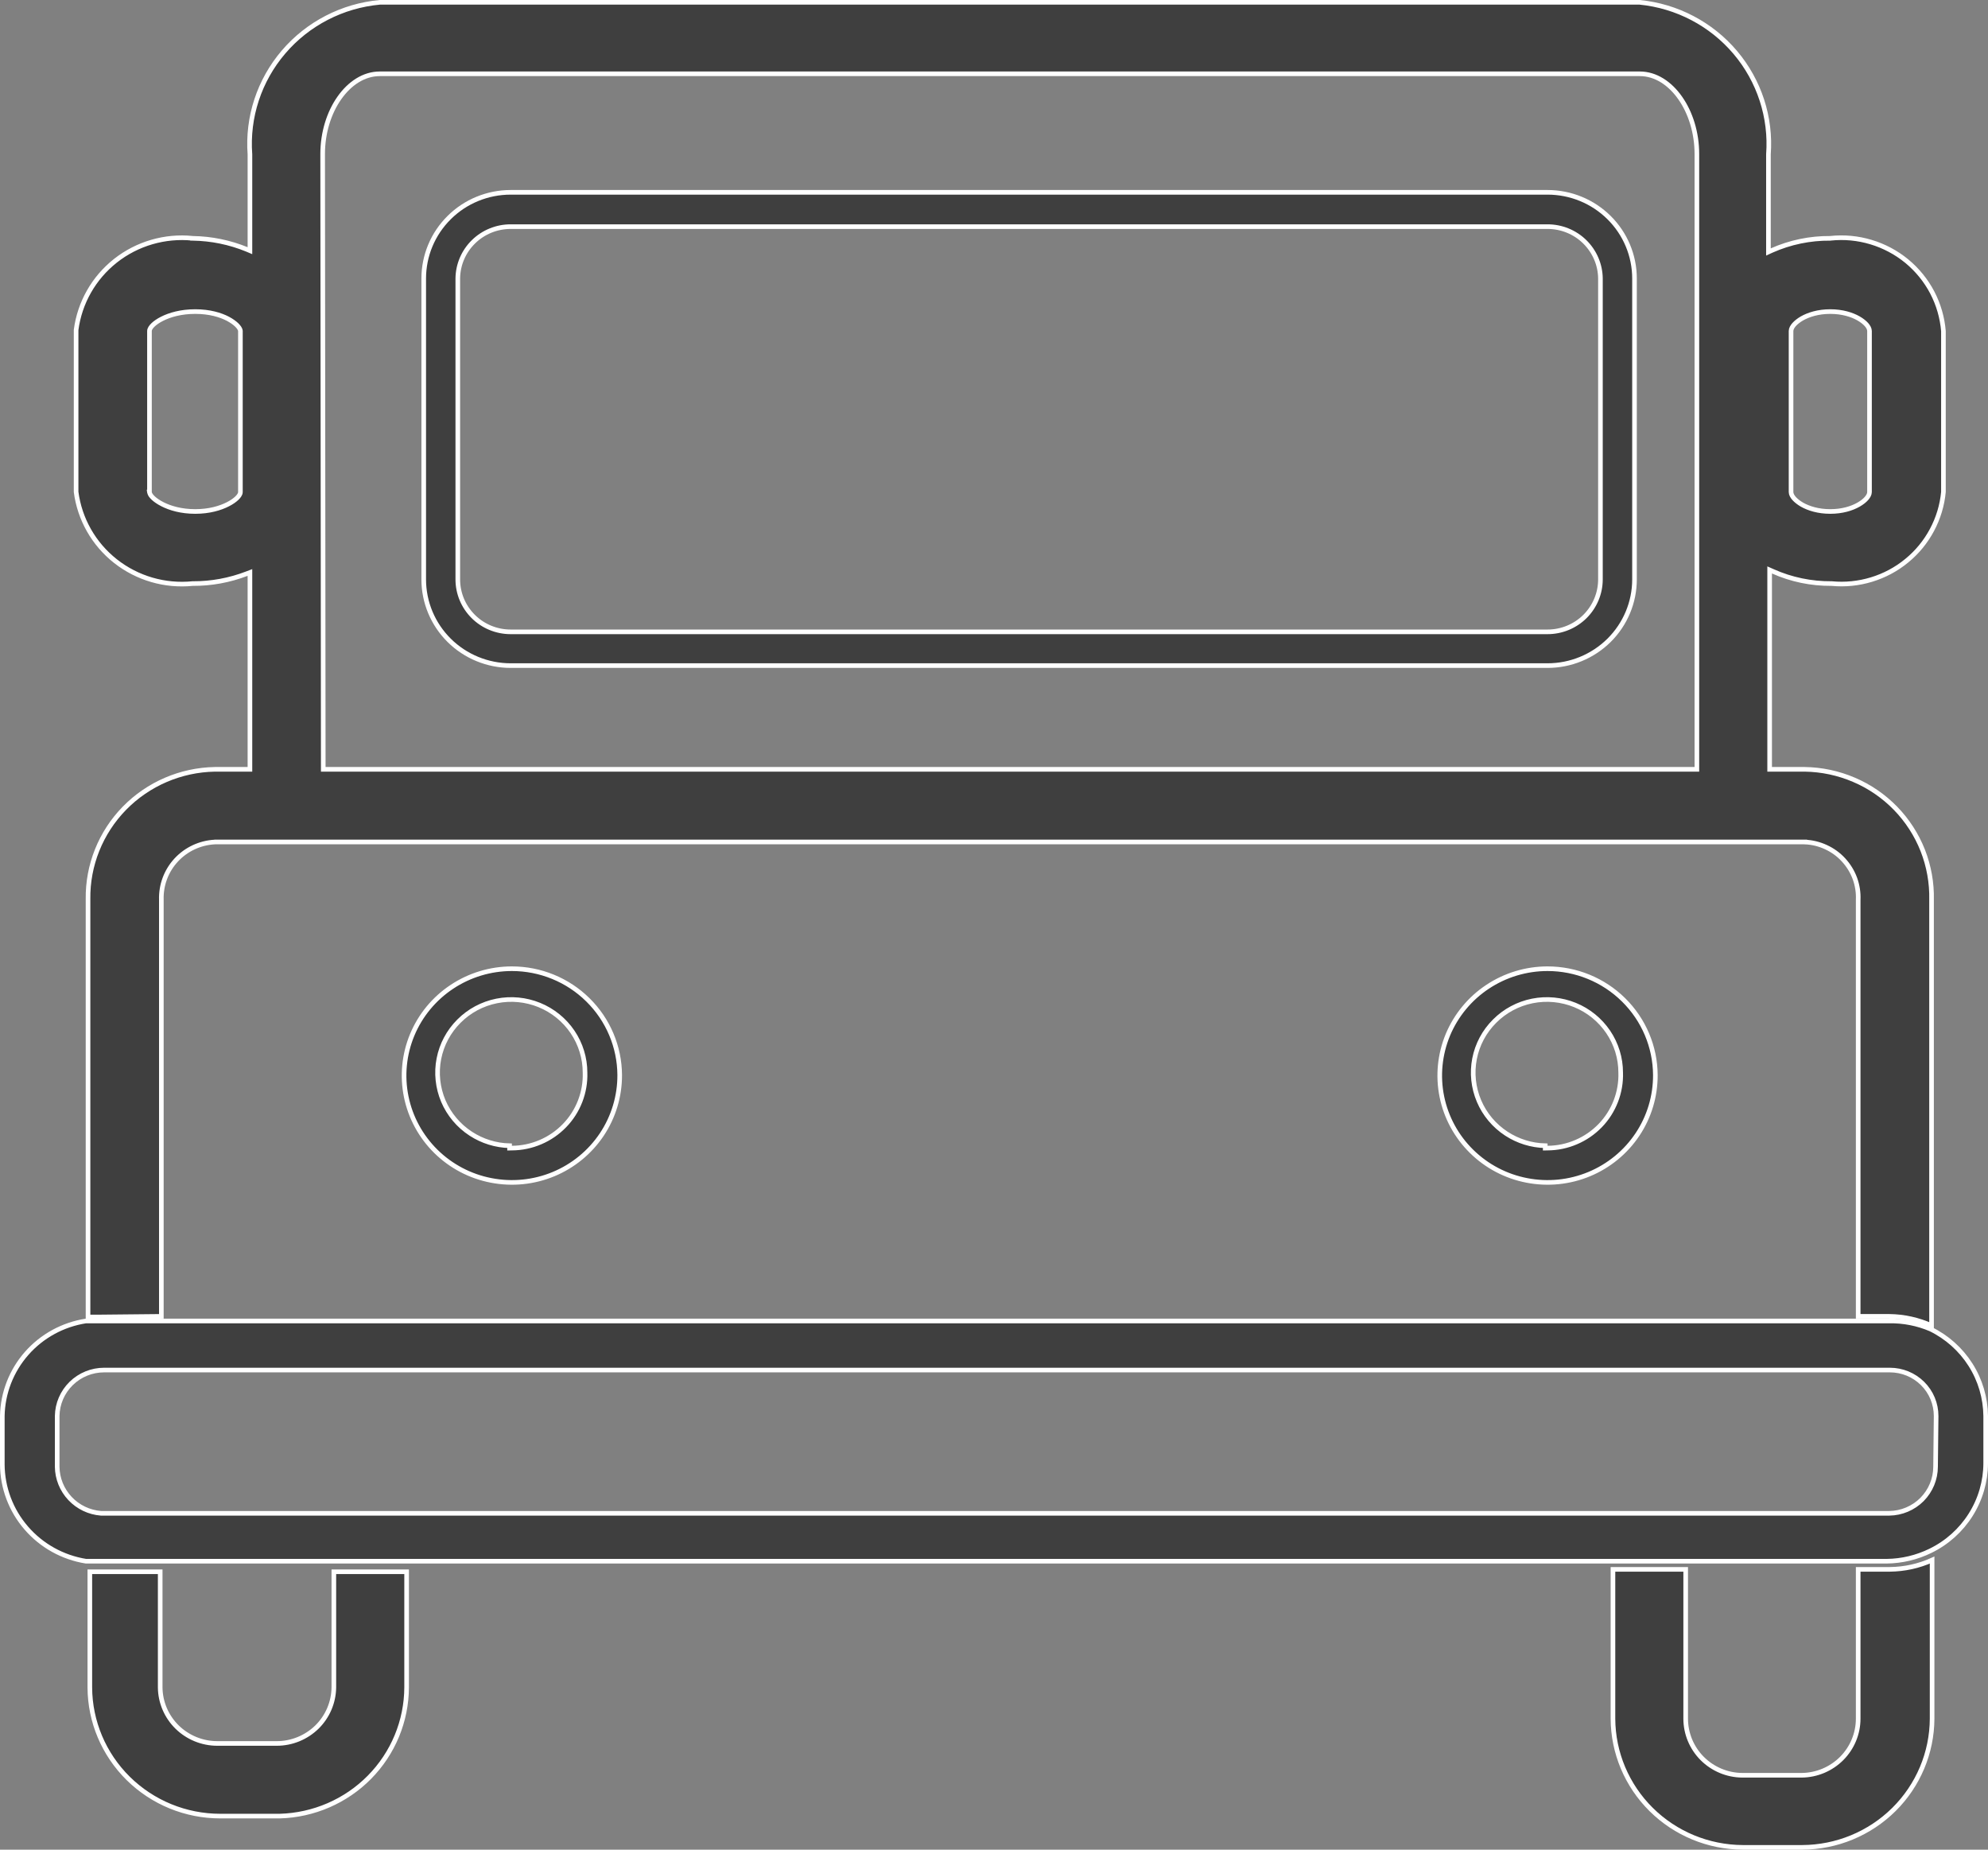
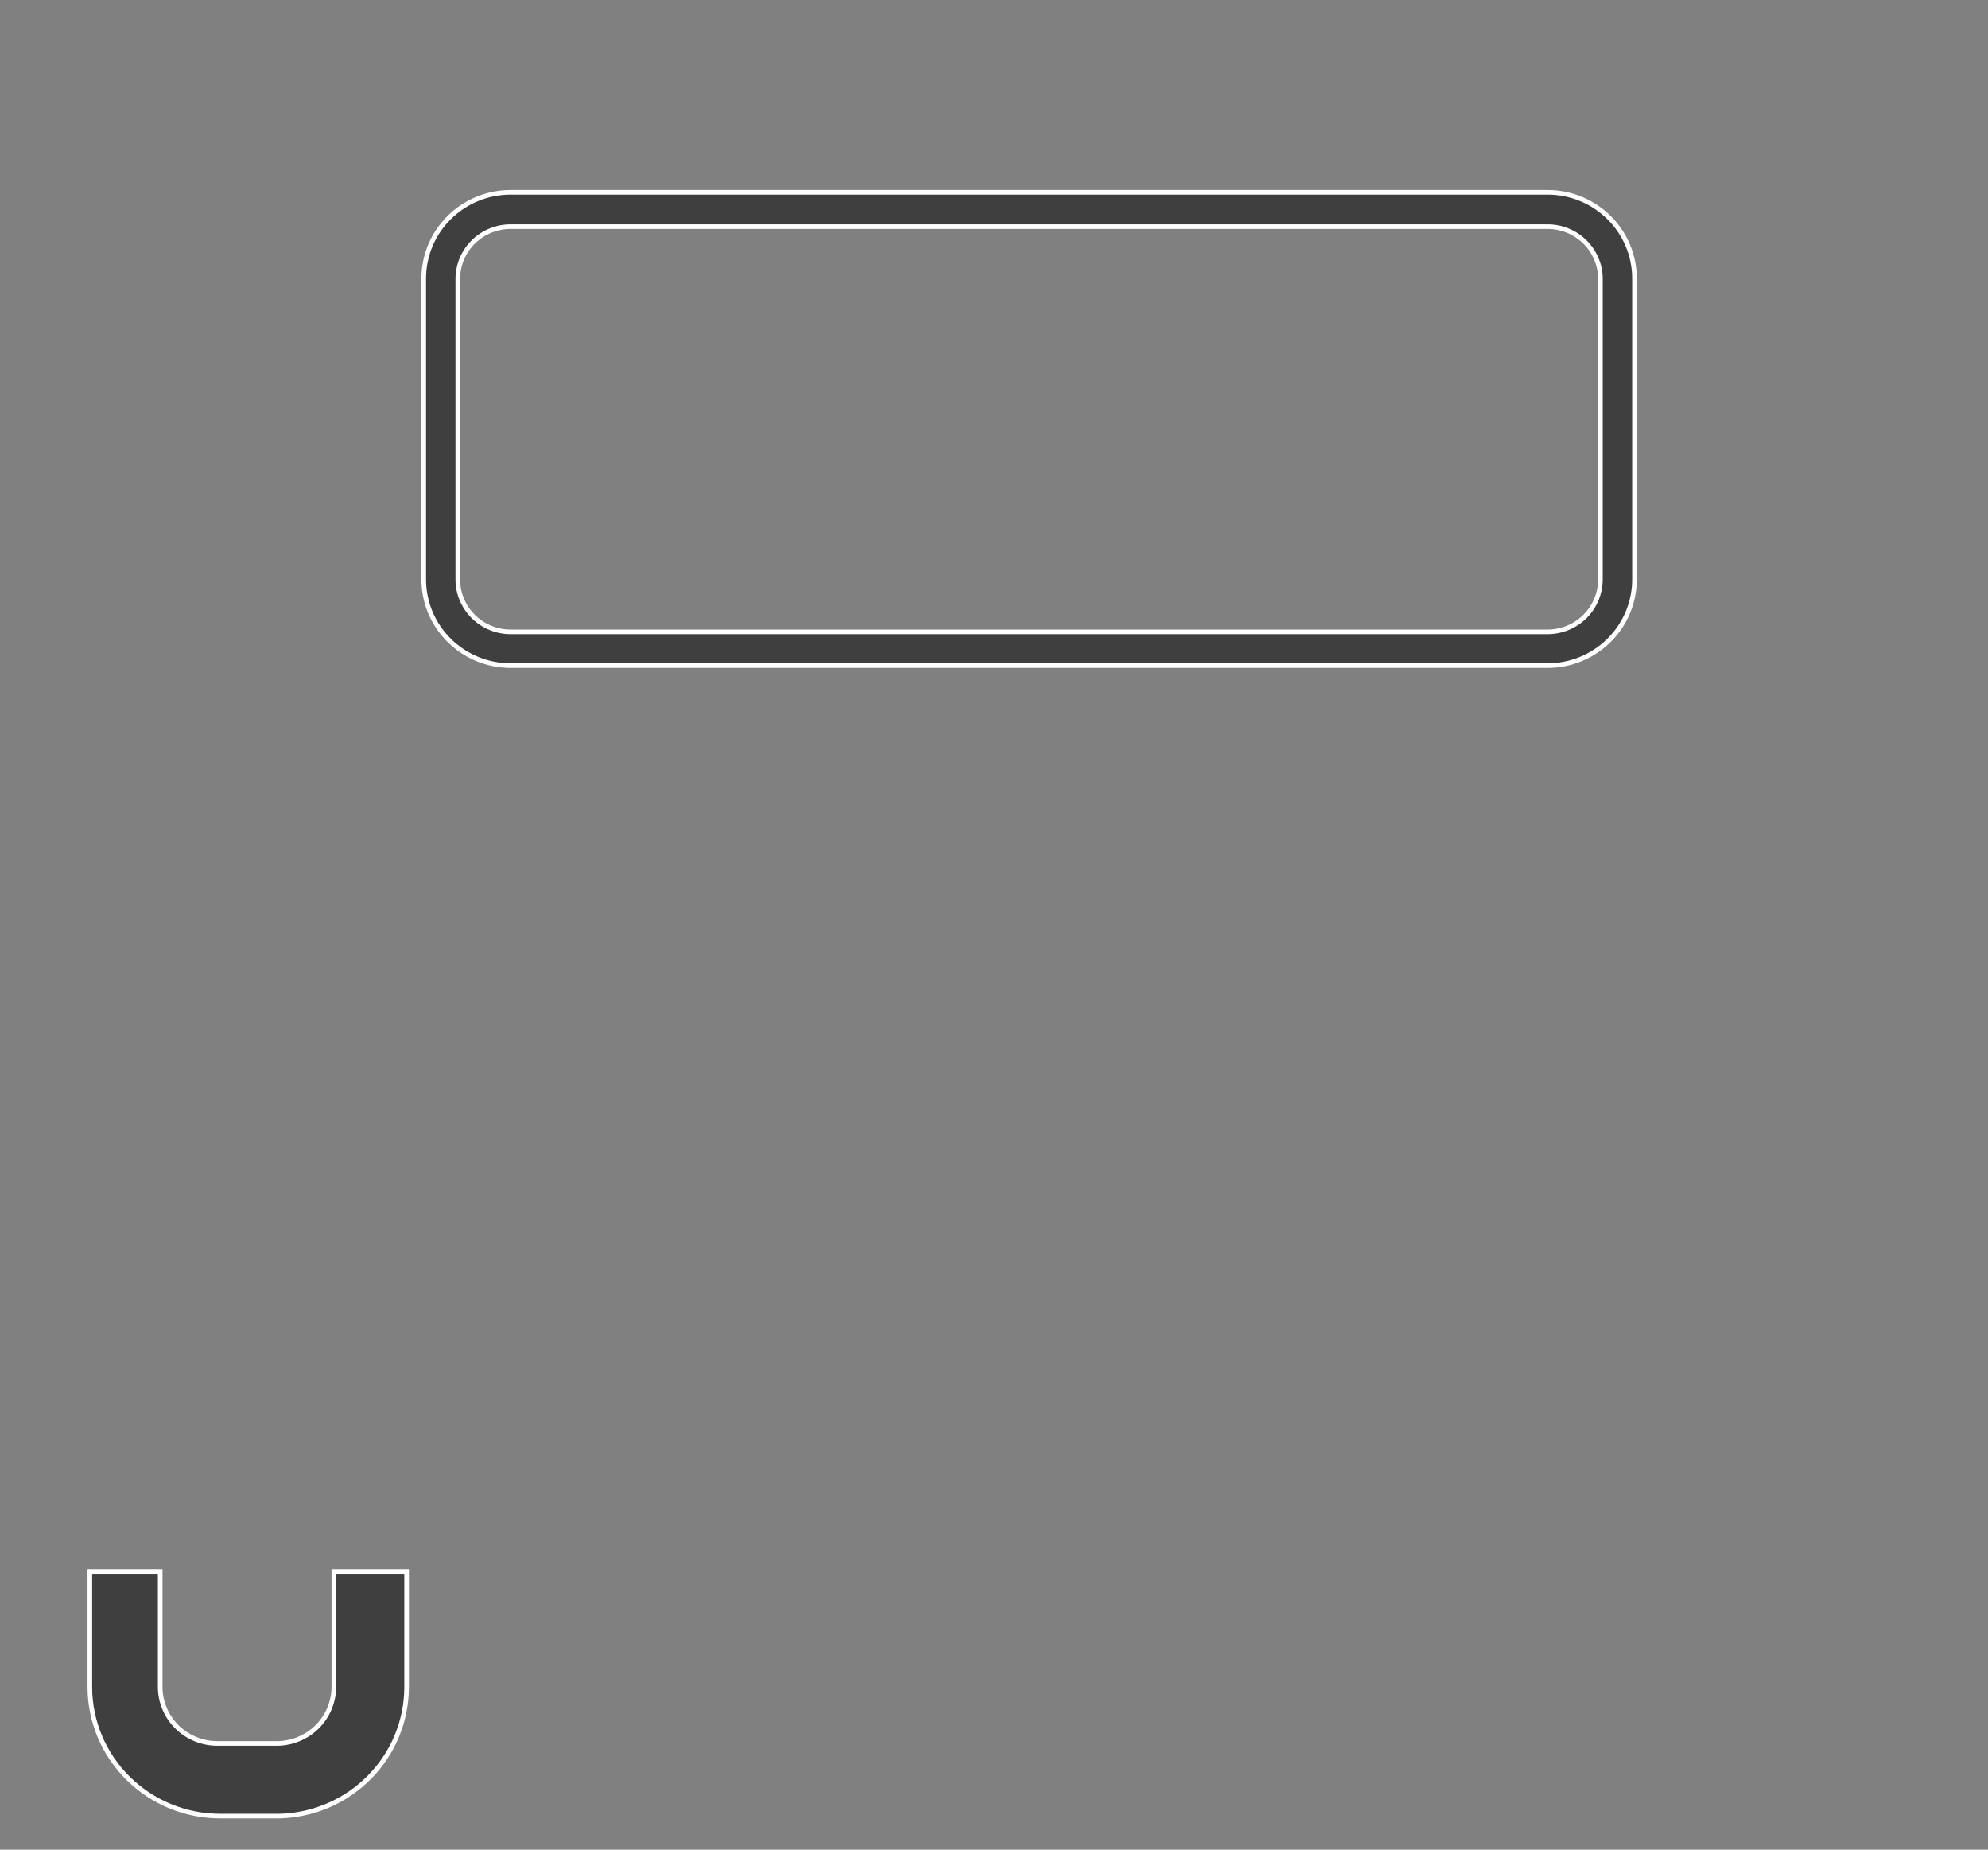
<svg xmlns="http://www.w3.org/2000/svg" width="43" height="40" viewBox="0 0 43 40" fill="none">
  <rect x="0" y="0" width="43" height="40" fill="#808080" stroke="none" />
  <path d="M7.221 36.492V36.491V33.99H8.795L8.795 36.491C8.795 36.491 8.795 36.491 8.795 36.491C8.792 37.218 8.504 37.914 7.991 38.434C7.479 38.953 6.783 39.254 6.05 39.274H4.764C4.017 39.274 3.302 38.981 2.773 38.459C2.245 37.938 1.946 37.23 1.943 36.491V33.99H2.227H3.465L3.465 36.491L3.465 36.492C3.468 36.814 3.6 37.122 3.831 37.349C4.062 37.575 4.374 37.703 4.699 37.703H5.987C6.312 37.703 6.623 37.575 6.855 37.349C7.086 37.122 7.217 36.814 7.221 36.492Z" fill="#3F3F3F" stroke="white" stroke-width="0.1" />
-   <path d="M38.97 38.391L38.971 38.391C39.296 38.388 39.606 38.257 39.835 38.028C40.063 37.799 40.192 37.49 40.192 37.167V33.938L40.876 33.938L40.876 33.938C41.192 33.935 41.504 33.867 41.791 33.737L41.791 37.167C41.791 37.167 41.791 37.167 41.791 37.167C41.788 37.904 41.491 38.61 40.965 39.131C40.439 39.652 39.727 39.947 38.983 39.95C38.983 39.95 38.983 39.95 38.983 39.95H37.696C37.696 39.95 37.696 39.95 37.696 39.95C36.952 39.947 36.24 39.652 35.714 39.131C35.188 38.61 34.891 37.904 34.888 37.167V33.938H36.461V37.167C36.461 37.49 36.59 37.799 36.818 38.028C37.047 38.257 37.357 38.388 37.682 38.391H37.683L38.97 38.391Z" fill="#3F3F3F" stroke="white" stroke-width="0.1" />
-   <path d="M1.904 28.48L1.904 19.445L1.904 19.444C1.894 18.712 2.177 18.005 2.691 17.479C3.205 16.953 3.909 16.65 4.648 16.637H5.356H5.406V16.587V12.453V12.38L5.338 12.406C4.966 12.549 4.57 12.622 4.172 12.62L4.172 12.62L4.166 12.62C3.568 12.68 2.969 12.506 2.498 12.135C2.028 11.765 1.723 11.228 1.646 10.638V7.136C1.723 6.546 2.028 6.009 2.498 5.638C2.969 5.267 3.568 5.093 4.166 5.153L4.166 5.154L4.171 5.154C4.571 5.16 4.967 5.241 5.337 5.392L5.406 5.421V5.346V3.343H5.406L5.406 3.339C5.346 2.535 5.607 1.74 6.133 1.125C6.658 0.51 7.406 0.124 8.216 0.05H35.466C36.271 0.13 37.013 0.519 37.533 1.133C38.053 1.747 38.311 2.539 38.251 3.339L38.251 3.339V3.343V5.372V5.449L38.321 5.417C38.719 5.24 39.151 5.15 39.588 5.154V5.154L39.594 5.153C39.888 5.122 40.185 5.15 40.468 5.235C40.752 5.32 41.015 5.46 41.243 5.647C41.47 5.835 41.658 6.065 41.794 6.325C41.93 6.585 42.012 6.869 42.036 7.16V10.639C42.009 10.926 41.925 11.204 41.789 11.459C41.653 11.715 41.468 11.941 41.243 12.125C41.019 12.31 40.76 12.448 40.481 12.533C40.202 12.618 39.909 12.648 39.619 12.62L39.619 12.62L39.614 12.62C39.177 12.623 38.745 12.534 38.347 12.356L38.277 12.325V12.402V16.587V16.637H38.327H39.034C39.402 16.642 39.765 16.719 40.102 16.864C40.44 17.008 40.745 17.218 41 17.48C41.255 17.742 41.455 18.052 41.589 18.391C41.722 18.73 41.787 19.093 41.779 19.457V19.458V28.668C41.491 28.539 41.179 28.47 40.863 28.467H40.863H40.192V19.459C40.199 19.302 40.175 19.145 40.121 18.997C40.066 18.849 39.983 18.713 39.876 18.597C39.769 18.48 39.639 18.386 39.495 18.32C39.351 18.253 39.196 18.215 39.037 18.209L39.037 18.208H39.035H4.648V18.208L4.645 18.209C4.326 18.226 4.026 18.366 3.81 18.6C3.594 18.834 3.48 19.142 3.49 19.459V28.467L2.189 28.48L2.188 28.48L1.904 28.48ZM6.979 3.33V3.33L6.992 16.587L6.992 16.637H7.042H36.653H36.703V16.587V3.33C36.703 2.868 36.565 2.436 36.343 2.12C36.121 1.803 35.812 1.596 35.469 1.596H8.214C7.871 1.596 7.561 1.803 7.339 2.12C7.117 2.436 6.979 2.868 6.979 3.33ZM3.233 10.641H3.232L3.233 10.648C3.237 10.671 3.249 10.693 3.262 10.712C3.276 10.732 3.295 10.752 3.318 10.774C3.364 10.816 3.43 10.862 3.513 10.904C3.679 10.989 3.919 11.061 4.223 11.061C4.527 11.061 4.766 10.989 4.931 10.904C5.014 10.862 5.078 10.816 5.123 10.773C5.145 10.752 5.163 10.73 5.176 10.71C5.189 10.69 5.2 10.666 5.2 10.641V7.158H5.2L5.199 7.151C5.196 7.129 5.185 7.108 5.173 7.089C5.159 7.069 5.141 7.048 5.119 7.026C5.075 6.984 5.012 6.938 4.932 6.895C4.77 6.81 4.533 6.738 4.223 6.738C3.913 6.738 3.67 6.81 3.503 6.895C3.42 6.937 3.355 6.983 3.31 7.026C3.288 7.048 3.269 7.069 3.256 7.09C3.244 7.109 3.233 7.133 3.233 7.158V10.641ZM39.588 6.738C39.329 6.738 39.121 6.804 38.976 6.886C38.904 6.928 38.847 6.974 38.807 7.018C38.769 7.061 38.74 7.111 38.74 7.158V10.641C38.74 10.689 38.769 10.738 38.807 10.781C38.847 10.825 38.904 10.871 38.976 10.913C39.121 10.995 39.329 11.061 39.588 11.061C39.848 11.061 40.056 10.995 40.2 10.913C40.273 10.871 40.33 10.826 40.37 10.781C40.408 10.738 40.437 10.689 40.437 10.641V7.158C40.437 7.111 40.408 7.061 40.37 7.018C40.33 6.974 40.273 6.928 40.2 6.886C40.056 6.804 39.848 6.738 39.588 6.738Z" fill="#3F3F3F" stroke="white" stroke-width="0.1" />
-   <path d="M40.863 28.567L40.864 28.567C41.17 28.562 41.474 28.621 41.756 28.741C42.111 28.914 42.411 29.182 42.622 29.514C42.833 29.846 42.946 30.23 42.95 30.622V31.642C42.949 32.037 42.836 32.424 42.625 32.758C42.414 33.093 42.113 33.363 41.755 33.537L41.755 33.537C41.461 33.681 41.139 33.758 40.811 33.762H2.189H1.858C1.356 33.681 0.899 33.427 0.568 33.044C0.236 32.661 0.053 32.173 0.05 31.668V30.622C0.059 30.123 0.246 29.643 0.577 29.267C0.907 28.892 1.361 28.644 1.858 28.567H2.189L40.863 28.567ZM40.863 32.726L40.864 32.726C41.13 32.723 41.385 32.615 41.573 32.427C41.76 32.238 41.865 31.984 41.866 31.72C41.866 31.719 41.866 31.719 41.866 31.719L41.878 30.622V30.622C41.878 30.358 41.773 30.105 41.585 29.919C41.397 29.732 41.142 29.628 40.876 29.628H2.253C2.253 29.628 2.253 29.628 2.253 29.628C1.986 29.628 1.73 29.732 1.54 29.918C1.35 30.104 1.241 30.356 1.237 30.621L1.237 30.621V30.622L1.237 31.719L1.237 31.72C1.24 31.975 1.339 32.219 1.514 32.405C1.689 32.592 1.929 32.706 2.185 32.726L2.185 32.726H2.189L40.863 32.726Z" fill="#3F3F3F" stroke="white" stroke-width="0.1" />
  <path d="M9.902 6.022H9.902V6.023V12.53C9.902 12.831 10.022 13.119 10.237 13.332C10.451 13.545 10.742 13.664 11.046 13.664H33.473C33.776 13.664 34.067 13.545 34.282 13.332C34.496 13.119 34.617 12.831 34.617 12.53L34.617 6.023L34.617 6.022C34.614 5.723 34.491 5.438 34.277 5.228C34.063 5.018 33.774 4.901 33.473 4.901H11.046C11.046 4.901 11.046 4.901 11.046 4.901C10.745 4.901 10.456 5.018 10.242 5.228C10.027 5.438 9.905 5.723 9.902 6.022ZM11.046 4.159H33.473C33.972 4.159 34.45 4.355 34.803 4.705C35.156 5.054 35.354 5.528 35.354 6.023V12.53C35.354 13.024 35.156 13.498 34.803 13.848C34.45 14.197 33.972 14.394 33.473 14.394H11.046C10.547 14.394 10.068 14.197 9.716 13.848C9.363 13.498 9.165 13.024 9.165 12.53V6.023C9.165 5.528 9.363 5.054 9.716 4.705C10.068 4.355 10.547 4.159 11.046 4.159Z" fill="#3F3F3F" stroke="white" stroke-width="0.1" />
-   <path d="M10.183 24.517C10.433 24.68 10.724 24.77 11.022 24.777V24.778V24.829L11.072 24.828C11.285 24.827 11.495 24.783 11.691 24.699C11.886 24.616 12.063 24.494 12.21 24.342C12.358 24.19 12.473 24.01 12.549 23.813C12.625 23.616 12.661 23.406 12.654 23.195C12.654 22.882 12.56 22.576 12.384 22.316C12.208 22.056 11.958 21.853 11.666 21.734C11.374 21.615 11.053 21.584 10.743 21.646C10.433 21.708 10.149 21.86 9.927 22.083C9.704 22.305 9.553 22.588 9.493 22.896C9.433 23.203 9.467 23.522 9.589 23.811C9.712 24.099 9.919 24.345 10.183 24.517ZM9.775 21.34C10.159 21.085 10.61 20.949 11.072 20.949C11.688 20.949 12.28 21.191 12.716 21.622C13.153 22.052 13.4 22.637 13.404 23.247C13.406 23.705 13.271 24.153 13.017 24.534C12.762 24.916 12.399 25.214 11.973 25.391C11.547 25.568 11.078 25.615 10.625 25.527C10.171 25.44 9.755 25.221 9.427 24.898C9.1 24.575 8.877 24.164 8.786 23.715C8.695 23.267 8.74 22.802 8.916 22.379C9.092 21.956 9.391 21.594 9.775 21.34Z" fill="#3F3F3F" stroke="white" stroke-width="0.1" />
-   <path d="M32.584 24.517C32.834 24.68 33.125 24.77 33.423 24.777V24.778V24.829L33.473 24.828C33.686 24.827 33.897 24.783 34.092 24.699C34.288 24.616 34.464 24.494 34.612 24.342C34.759 24.19 34.874 24.01 34.95 23.813C35.026 23.616 35.062 23.406 35.055 23.195C35.055 22.882 34.961 22.576 34.785 22.316C34.609 22.056 34.359 21.853 34.067 21.734C33.775 21.615 33.454 21.584 33.144 21.646C32.834 21.708 32.55 21.86 32.328 22.083C32.105 22.305 31.954 22.588 31.894 22.896C31.834 23.203 31.868 23.522 31.991 23.811C32.113 24.099 32.32 24.345 32.584 24.517ZM32.176 21.34C32.56 21.085 33.011 20.949 33.473 20.949C34.089 20.949 34.681 21.191 35.117 21.622C35.554 22.052 35.801 22.637 35.805 23.247C35.807 23.705 35.673 24.153 35.418 24.534C35.163 24.916 34.8 25.214 34.374 25.391C33.948 25.568 33.479 25.615 33.026 25.527C32.573 25.44 32.156 25.221 31.829 24.898C31.501 24.575 31.278 24.164 31.187 23.715C31.096 23.267 31.142 22.802 31.317 22.379C31.494 21.956 31.792 21.594 32.176 21.34Z" fill="#3F3F3F" stroke="white" stroke-width="0.1" />
</svg>